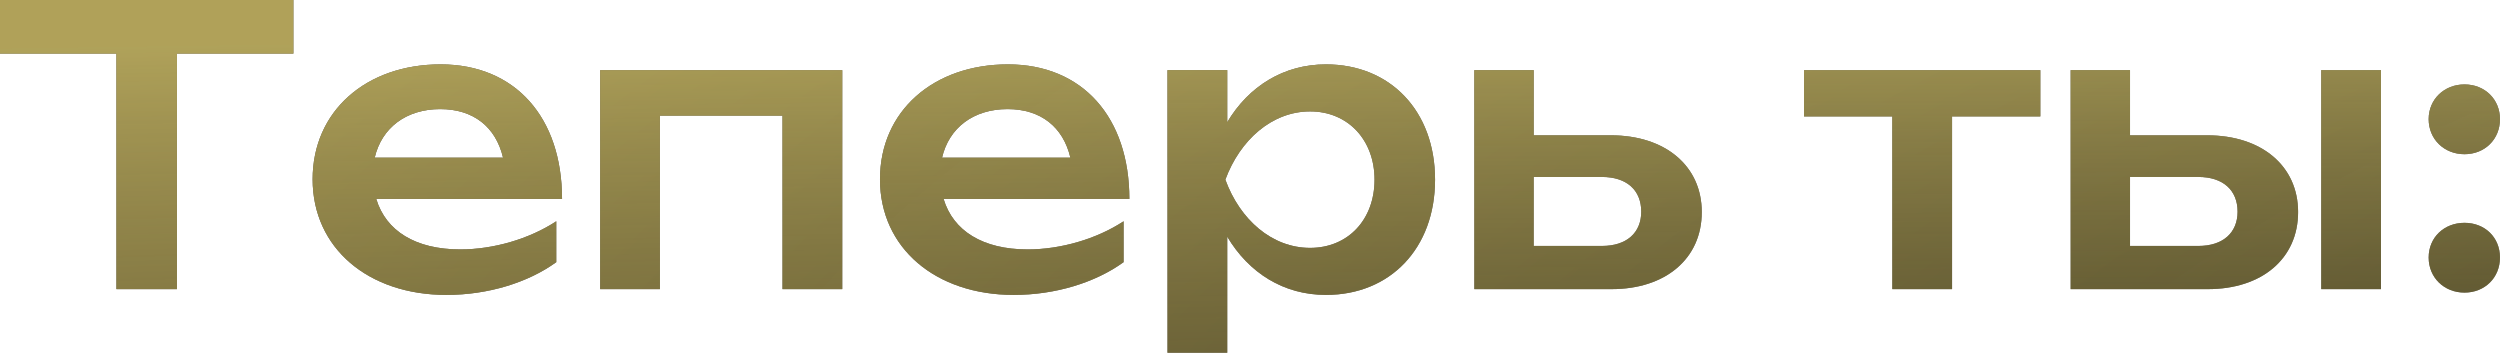
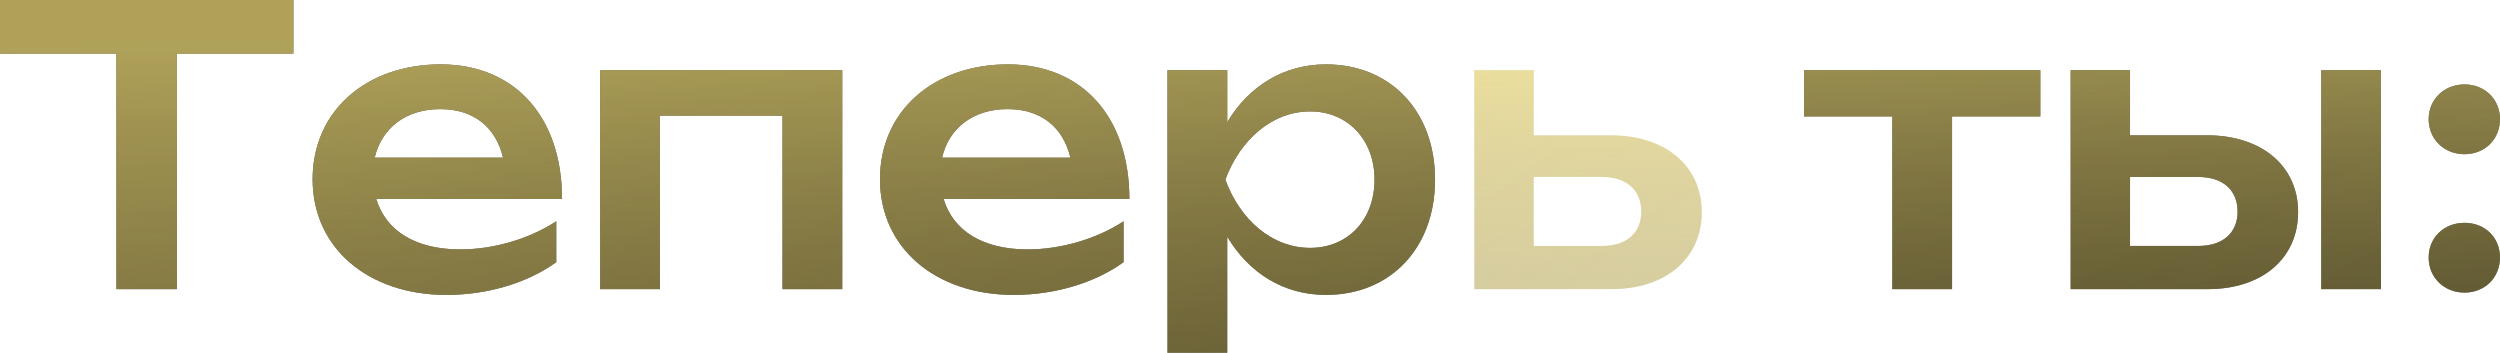
<svg xmlns="http://www.w3.org/2000/svg" viewBox="0 0 90.789 12.81" fill="none">
  <path d="M4.228 10.5V1.946H0V0H10.654V1.946H6.426V10.5H4.228Z" fill="#080808" />
  <path d="M4.228 10.5V1.946H0V0H10.654V1.946H6.426V10.5H4.228Z" fill="url(#paint0_radial_330_1975)" fill-opacity="0.5" />
  <path d="M4.228 10.5V1.946H0V0H10.654V1.946H6.426V10.5H4.228Z" fill="url(#paint1_radial_330_1975)" fill-opacity="0.5" />
  <path d="M16.211 10.71C13.383 10.71 11.353 9.016 11.353 6.51C11.353 4.032 13.299 2.338 16.001 2.338C18.717 2.338 20.411 4.27 20.411 7.224H13.663C14.013 8.386 15.091 9.058 16.715 9.058C17.919 9.058 19.221 8.68 20.201 8.036V9.52C19.179 10.262 17.723 10.71 16.211 10.71ZM15.987 3.962C14.741 3.962 13.859 4.648 13.607 5.726H18.269C18.003 4.606 17.191 3.962 15.987 3.962Z" fill="#080808" />
  <path d="M16.211 10.71C13.383 10.71 11.353 9.016 11.353 6.51C11.353 4.032 13.299 2.338 16.001 2.338C18.717 2.338 20.411 4.27 20.411 7.224H13.663C14.013 8.386 15.091 9.058 16.715 9.058C17.919 9.058 19.221 8.68 20.201 8.036V9.52C19.179 10.262 17.723 10.71 16.211 10.71ZM15.987 3.962C14.741 3.962 13.859 4.648 13.607 5.726H18.269C18.003 4.606 17.191 3.962 15.987 3.962Z" fill="url(#paint2_radial_330_1975)" fill-opacity="0.5" />
  <path d="M16.211 10.71C13.383 10.71 11.353 9.016 11.353 6.51C11.353 4.032 13.299 2.338 16.001 2.338C18.717 2.338 20.411 4.27 20.411 7.224H13.663C14.013 8.386 15.091 9.058 16.715 9.058C17.919 9.058 19.221 8.68 20.201 8.036V9.52C19.179 10.262 17.723 10.71 16.211 10.71ZM15.987 3.962C14.741 3.962 13.859 4.648 13.607 5.726H18.269C18.003 4.606 17.191 3.962 15.987 3.962Z" fill="url(#paint3_radial_330_1975)" fill-opacity="0.5" />
  <path d="M21.795 2.548H30.587V10.5H28.417V4.2H23.965V10.5H21.795V2.548Z" fill="#080808" />
  <path d="M21.795 2.548H30.587V10.5H28.417V4.2H23.965V10.5H21.795V2.548Z" fill="url(#paint4_radial_330_1975)" fill-opacity="0.5" />
  <path d="M21.795 2.548H30.587V10.5H28.417V4.2H23.965V10.5H21.795V2.548Z" fill="url(#paint5_radial_330_1975)" fill-opacity="0.5" />
  <path d="M36.814 10.71C33.987 10.71 31.957 9.016 31.957 6.51C31.957 4.032 33.902 2.338 36.604 2.338C39.32 2.338 41.014 4.27 41.014 7.224H34.266C34.616 8.386 35.694 9.058 37.319 9.058C38.522 9.058 39.824 8.68 40.804 8.036V9.52C39.782 10.262 38.326 10.71 36.814 10.71ZM36.59 3.962C35.344 3.962 34.462 4.648 34.211 5.726H38.872C38.606 4.606 37.794 3.962 36.59 3.962Z" fill="#080808" />
  <path d="M36.814 10.71C33.987 10.71 31.957 9.016 31.957 6.51C31.957 4.032 33.902 2.338 36.604 2.338C39.32 2.338 41.014 4.27 41.014 7.224H34.266C34.616 8.386 35.694 9.058 37.319 9.058C38.522 9.058 39.824 8.68 40.804 8.036V9.52C39.782 10.262 38.326 10.71 36.814 10.71ZM36.59 3.962C35.344 3.962 34.462 4.648 34.211 5.726H38.872C38.606 4.606 37.794 3.962 36.59 3.962Z" fill="url(#paint6_radial_330_1975)" fill-opacity="0.5" />
  <path d="M36.814 10.71C33.987 10.71 31.957 9.016 31.957 6.51C31.957 4.032 33.902 2.338 36.604 2.338C39.32 2.338 41.014 4.27 41.014 7.224H34.266C34.616 8.386 35.694 9.058 37.319 9.058C38.522 9.058 39.824 8.68 40.804 8.036V9.52C39.782 10.262 38.326 10.71 36.814 10.71ZM36.59 3.962C35.344 3.962 34.462 4.648 34.211 5.726H38.872C38.606 4.606 37.794 3.962 36.59 3.962Z" fill="url(#paint7_radial_330_1975)" fill-opacity="0.5" />
  <path d="M42.398 12.81V2.548H44.568V4.438C45.353 3.122 46.627 2.338 48.153 2.338C50.49 2.338 52.115 4.032 52.115 6.524C52.115 9.016 50.49 10.71 48.153 10.71C46.612 10.71 45.353 9.912 44.568 8.596V12.81H42.398ZM49.917 6.524C49.917 5.082 48.951 4.046 47.578 4.046C46.193 4.046 45.031 5.082 44.499 6.524C45.031 7.98 46.193 9.002 47.578 9.002C48.951 9.002 49.917 7.98 49.917 6.524Z" fill="#080808" />
  <path d="M42.398 12.81V2.548H44.568V4.438C45.353 3.122 46.627 2.338 48.153 2.338C50.49 2.338 52.115 4.032 52.115 6.524C52.115 9.016 50.49 10.71 48.153 10.71C46.612 10.71 45.353 9.912 44.568 8.596V12.81H42.398ZM49.917 6.524C49.917 5.082 48.951 4.046 47.578 4.046C46.193 4.046 45.031 5.082 44.499 6.524C45.031 7.98 46.193 9.002 47.578 9.002C48.951 9.002 49.917 7.98 49.917 6.524Z" fill="url(#paint8_radial_330_1975)" fill-opacity="0.5" />
  <path d="M42.398 12.81V2.548H44.568V4.438C45.353 3.122 46.627 2.338 48.153 2.338C50.49 2.338 52.115 4.032 52.115 6.524C52.115 9.016 50.49 10.71 48.153 10.71C46.612 10.71 45.353 9.912 44.568 8.596V12.81H42.398ZM49.917 6.524C49.917 5.082 48.951 4.046 47.578 4.046C46.193 4.046 45.031 5.082 44.499 6.524C45.031 7.98 46.193 9.002 47.578 9.002C48.951 9.002 49.917 7.98 49.917 6.524Z" fill="url(#paint9_radial_330_1975)" fill-opacity="0.5" />
-   <path d="M58.525 10.5H53.541V2.548H55.697V4.914H58.497C60.485 4.914 61.801 6.034 61.801 7.7C61.801 9.394 60.485 10.5 58.525 10.5ZM55.697 6.426V8.932H58.175C59.071 8.932 59.603 8.456 59.603 7.686C59.603 6.902 59.071 6.426 58.175 6.426H55.697Z" fill="#080808" />
  <path d="M58.525 10.5H53.541V2.548H55.697V4.914H58.497C60.485 4.914 61.801 6.034 61.801 7.7C61.801 9.394 60.485 10.5 58.525 10.5ZM55.697 6.426V8.932H58.175C59.071 8.932 59.603 8.456 59.603 7.686C59.603 6.902 59.071 6.426 58.175 6.426H55.697Z" fill="url(#paint10_radial_330_1975)" fill-opacity="0.5" />
  <path d="M58.525 10.5H53.541V2.548H55.697V4.914H58.497C60.485 4.914 61.801 6.034 61.801 7.7C61.801 9.394 60.485 10.5 58.525 10.5ZM55.697 6.426V8.932H58.175C59.071 8.932 59.603 8.456 59.603 7.686C59.603 6.902 59.071 6.426 58.175 6.426H55.697Z" fill="url(#paint11_radial_330_1975)" fill-opacity="0.5" />
  <path d="M68.72 10.5V4.228H65.514V2.548H74.096V4.228H70.89V10.5H68.72Z" fill="#080808" />
  <path d="M68.72 10.5V4.228H65.514V2.548H74.096V4.228H70.89V10.5H68.72Z" fill="url(#paint12_radial_330_1975)" fill-opacity="0.5" />
  <path d="M68.72 10.5V4.228H65.514V2.548H74.096V4.228H70.89V10.5H68.72Z" fill="url(#paint13_radial_330_1975)" fill-opacity="0.5" />
  <path d="M80.181 10.5H75.197V2.548H77.353V4.914H80.153C82.141 4.914 83.457 6.034 83.457 7.7C83.457 9.394 82.141 10.5 80.181 10.5ZM84.297 10.5V2.548H86.467V10.5H84.297ZM77.353 6.426V8.932H79.831C80.727 8.932 81.259 8.456 81.259 7.686C81.259 6.902 80.727 6.426 79.831 6.426H77.353Z" fill="#080808" />
  <path d="M80.181 10.5H75.197V2.548H77.353V4.914H80.153C82.141 4.914 83.457 6.034 83.457 7.7C83.457 9.394 82.141 10.5 80.181 10.5ZM84.297 10.5V2.548H86.467V10.5H84.297ZM77.353 6.426V8.932H79.831C80.727 8.932 81.259 8.456 81.259 7.686C81.259 6.902 80.727 6.426 79.831 6.426H77.353Z" fill="url(#paint14_radial_330_1975)" fill-opacity="0.5" />
  <path d="M80.181 10.5H75.197V2.548H77.353V4.914H80.153C82.141 4.914 83.457 6.034 83.457 7.7C83.457 9.394 82.141 10.5 80.181 10.5ZM84.297 10.5V2.548H86.467V10.5H84.297ZM77.353 6.426V8.932H79.831C80.727 8.932 81.259 8.456 81.259 7.686C81.259 6.902 80.727 6.426 79.831 6.426H77.353Z" fill="url(#paint15_radial_330_1975)" fill-opacity="0.5" />
  <path d="M89.5 10.626C88.758 10.626 88.198 10.08 88.198 9.352C88.198 8.624 88.758 8.092 89.5 8.092C90.242 8.092 90.788 8.624 90.788 9.352C90.788 10.08 90.242 10.626 89.5 10.626ZM89.5 5.6C88.758 5.6 88.198 5.054 88.198 4.326C88.198 3.612 88.758 3.066 89.5 3.066C90.242 3.066 90.788 3.612 90.788 4.326C90.788 5.054 90.242 5.6 89.5 5.6Z" fill="#080808" />
  <path d="M89.5 10.626C88.758 10.626 88.198 10.08 88.198 9.352C88.198 8.624 88.758 8.092 89.5 8.092C90.242 8.092 90.788 8.624 90.788 9.352C90.788 10.08 90.242 10.626 89.5 10.626ZM89.5 5.6C88.758 5.6 88.198 5.054 88.198 4.326C88.198 3.612 88.758 3.066 89.5 3.066C90.242 3.066 90.788 3.612 90.788 4.326C90.788 5.054 90.242 5.6 89.5 5.6Z" fill="url(#paint16_radial_330_1975)" fill-opacity="0.5" />
  <path d="M89.5 10.626C88.758 10.626 88.198 10.08 88.198 9.352C88.198 8.624 88.758 8.092 89.5 8.092C90.242 8.092 90.788 8.624 90.788 9.352C90.788 10.08 90.242 10.626 89.5 10.626ZM89.5 5.6C88.758 5.6 88.198 5.054 88.198 4.326C88.198 3.612 88.758 3.066 89.5 3.066C90.242 3.066 90.788 3.612 90.788 4.326C90.788 5.054 90.242 5.6 89.5 5.6Z" fill="url(#paint17_radial_330_1975)" fill-opacity="0.5" />
  <defs>
    <radialGradient id="paint0_radial_330_1975" cx="0" cy="0" r="1" gradientUnits="userSpaceOnUse" gradientTransform="translate(181.997 25.68) scale(181.997 59.361)">
      <stop stop-color="#D0BA62" stop-opacity="0" />
      <stop offset="1" stop-color="#D0BA62" />
    </radialGradient>
    <radialGradient id="paint1_radial_330_1975" cx="0" cy="0" r="1" gradientTransform="matrix(1.429 -28.437 371.599 7.47 178.855 30.287)" gradientUnits="userSpaceOnUse">
      <stop stop-color="#080808" stop-opacity="0" />
      <stop offset="1" stop-color="#F3E27E" />
    </radialGradient>
    <radialGradient id="paint2_radial_330_1975" cx="0" cy="0" r="1" gradientUnits="userSpaceOnUse" gradientTransform="translate(181.997 25.68) scale(181.997 59.361)">
      <stop stop-color="#D0BA62" stop-opacity="0" />
      <stop offset="1" stop-color="#D0BA62" />
    </radialGradient>
    <radialGradient id="paint3_radial_330_1975" cx="0" cy="0" r="1" gradientTransform="matrix(1.429 -28.437 371.599 7.47 178.855 30.287)" gradientUnits="userSpaceOnUse">
      <stop stop-color="#080808" stop-opacity="0" />
      <stop offset="1" stop-color="#F3E27E" />
    </radialGradient>
    <radialGradient id="paint4_radial_330_1975" cx="0" cy="0" r="1" gradientUnits="userSpaceOnUse" gradientTransform="translate(181.997 25.68) scale(181.997 59.361)">
      <stop stop-color="#D0BA62" stop-opacity="0" />
      <stop offset="1" stop-color="#D0BA62" />
    </radialGradient>
    <radialGradient id="paint5_radial_330_1975" cx="0" cy="0" r="1" gradientTransform="matrix(1.429 -28.437 371.599 7.47 178.855 30.287)" gradientUnits="userSpaceOnUse">
      <stop stop-color="#080808" stop-opacity="0" />
      <stop offset="1" stop-color="#F3E27E" />
    </radialGradient>
    <radialGradient id="paint6_radial_330_1975" cx="0" cy="0" r="1" gradientUnits="userSpaceOnUse" gradientTransform="translate(181.997 25.68) scale(181.997 59.361)">
      <stop stop-color="#D0BA62" stop-opacity="0" />
      <stop offset="1" stop-color="#D0BA62" />
    </radialGradient>
    <radialGradient id="paint7_radial_330_1975" cx="0" cy="0" r="1" gradientTransform="matrix(1.429 -28.437 371.599 7.47 178.855 30.287)" gradientUnits="userSpaceOnUse">
      <stop stop-color="#080808" stop-opacity="0" />
      <stop offset="1" stop-color="#F3E27E" />
    </radialGradient>
    <radialGradient id="paint8_radial_330_1975" cx="0" cy="0" r="1" gradientUnits="userSpaceOnUse" gradientTransform="translate(181.997 25.68) scale(181.997 59.361)">
      <stop stop-color="#D0BA62" stop-opacity="0" />
      <stop offset="1" stop-color="#D0BA62" />
    </radialGradient>
    <radialGradient id="paint9_radial_330_1975" cx="0" cy="0" r="1" gradientTransform="matrix(1.429 -28.437 371.599 7.47 178.855 30.287)" gradientUnits="userSpaceOnUse">
      <stop stop-color="#080808" stop-opacity="0" />
      <stop offset="1" stop-color="#F3E27E" />
    </radialGradient>
    <radialGradient id="paint10_radial_330_1975" cx="0" cy="0" r="1" gradientUnits="userSpaceOnUse" gradientTransform="translate(181.997 25.68) scale(181.997 59.361)">
      <stop stop-color="#D0BA62" stop-opacity="0" />
      <stop offset="1" stop-color="#D0BA62" />
    </radialGradient>
    <radialGradient id="paint11_radial_330_1975" cx="0" cy="0" r="1" gradientTransform="matrix(1.429 -28.437 371.599 7.47 178.855 30.287)" gradientUnits="userSpaceOnUse">
      <stop stop-color="#080808" stop-opacity="0" />
      <stop offset="1" stop-color="#F3E27E" />
    </radialGradient>
    <radialGradient id="paint12_radial_330_1975" cx="0" cy="0" r="1" gradientUnits="userSpaceOnUse" gradientTransform="translate(181.997 25.68) scale(181.997 59.361)">
      <stop stop-color="#D0BA62" stop-opacity="0" />
      <stop offset="1" stop-color="#D0BA62" />
    </radialGradient>
    <radialGradient id="paint13_radial_330_1975" cx="0" cy="0" r="1" gradientTransform="matrix(1.429 -28.437 371.599 7.47 178.855 30.287)" gradientUnits="userSpaceOnUse">
      <stop stop-color="#080808" stop-opacity="0" />
      <stop offset="1" stop-color="#F3E27E" />
    </radialGradient>
    <radialGradient id="paint14_radial_330_1975" cx="0" cy="0" r="1" gradientUnits="userSpaceOnUse" gradientTransform="translate(181.997 25.68) scale(181.997 59.361)">
      <stop stop-color="#D0BA62" stop-opacity="0" />
      <stop offset="1" stop-color="#D0BA62" />
    </radialGradient>
    <radialGradient id="paint15_radial_330_1975" cx="0" cy="0" r="1" gradientTransform="matrix(1.429 -28.437 371.599 7.47 178.855 30.287)" gradientUnits="userSpaceOnUse">
      <stop stop-color="#080808" stop-opacity="0" />
      <stop offset="1" stop-color="#F3E27E" />
    </radialGradient>
    <radialGradient id="paint16_radial_330_1975" cx="0" cy="0" r="1" gradientUnits="userSpaceOnUse" gradientTransform="translate(181.997 25.68) scale(181.997 59.361)">
      <stop stop-color="#D0BA62" stop-opacity="0" />
      <stop offset="1" stop-color="#D0BA62" />
    </radialGradient>
    <radialGradient id="paint17_radial_330_1975" cx="0" cy="0" r="1" gradientTransform="matrix(1.429 -28.437 371.599 7.47 178.855 30.287)" gradientUnits="userSpaceOnUse">
      <stop stop-color="#080808" stop-opacity="0" />
      <stop offset="1" stop-color="#F3E27E" />
    </radialGradient>
  </defs>
</svg>